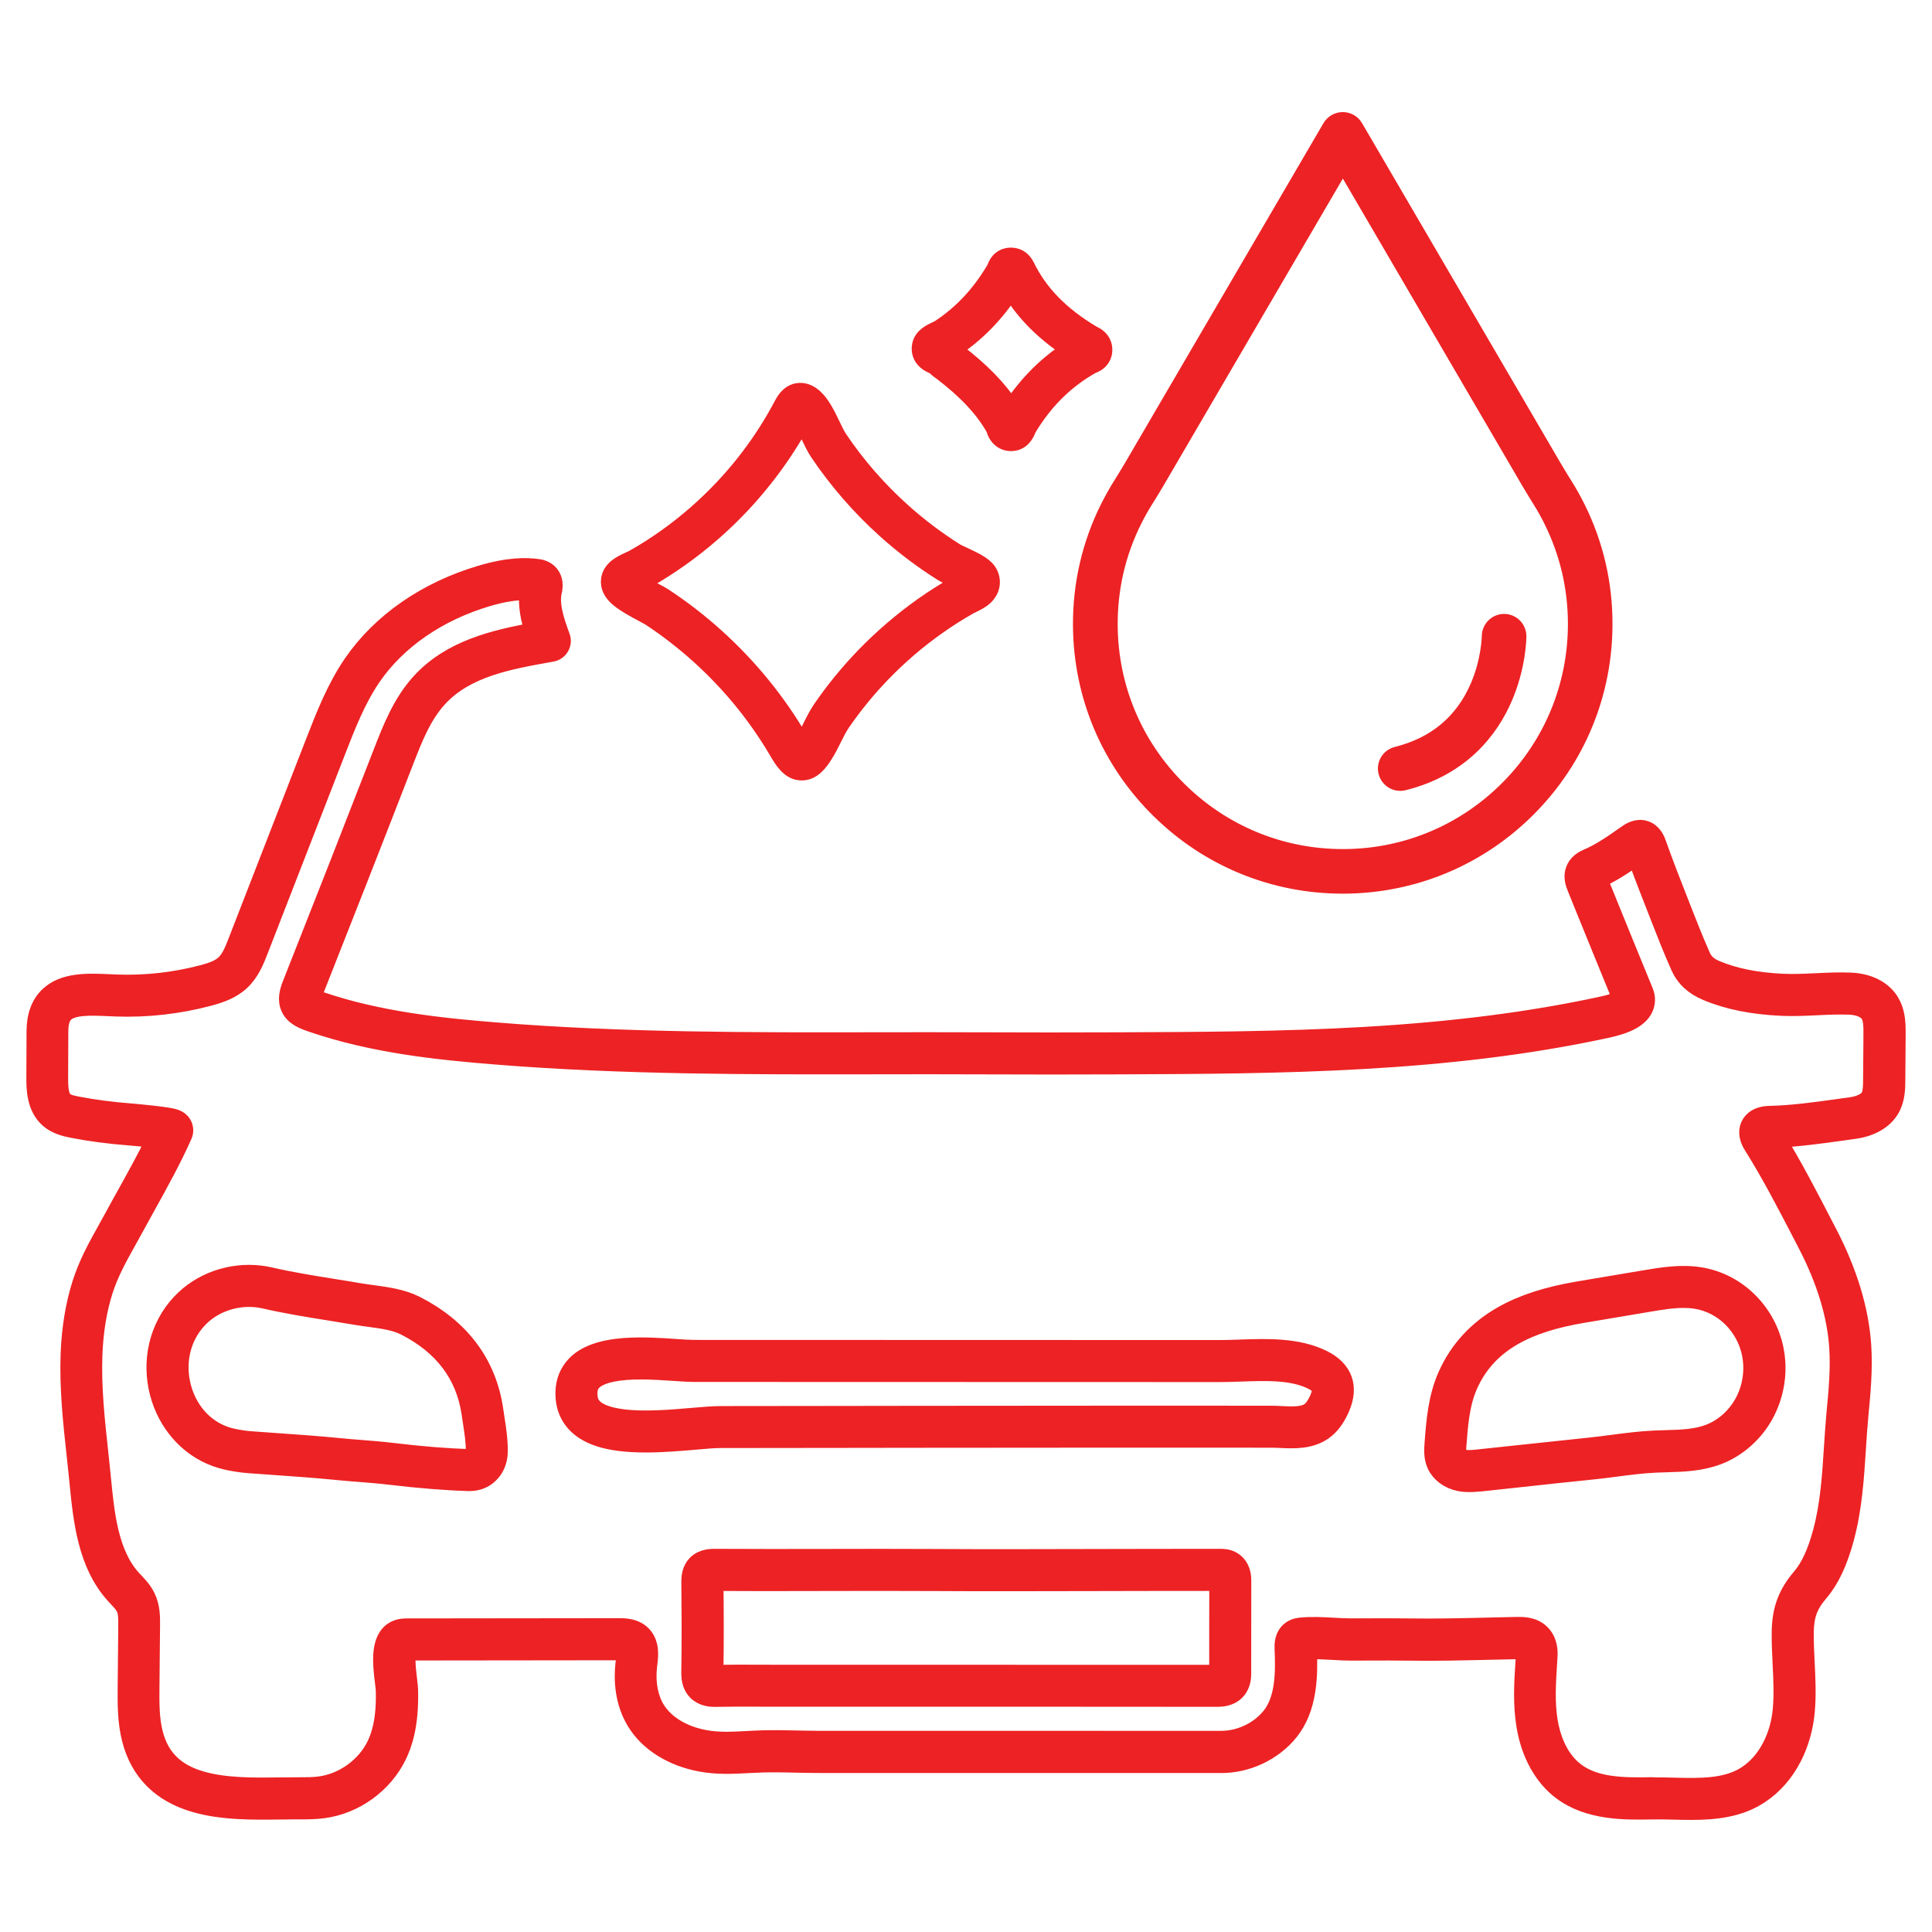
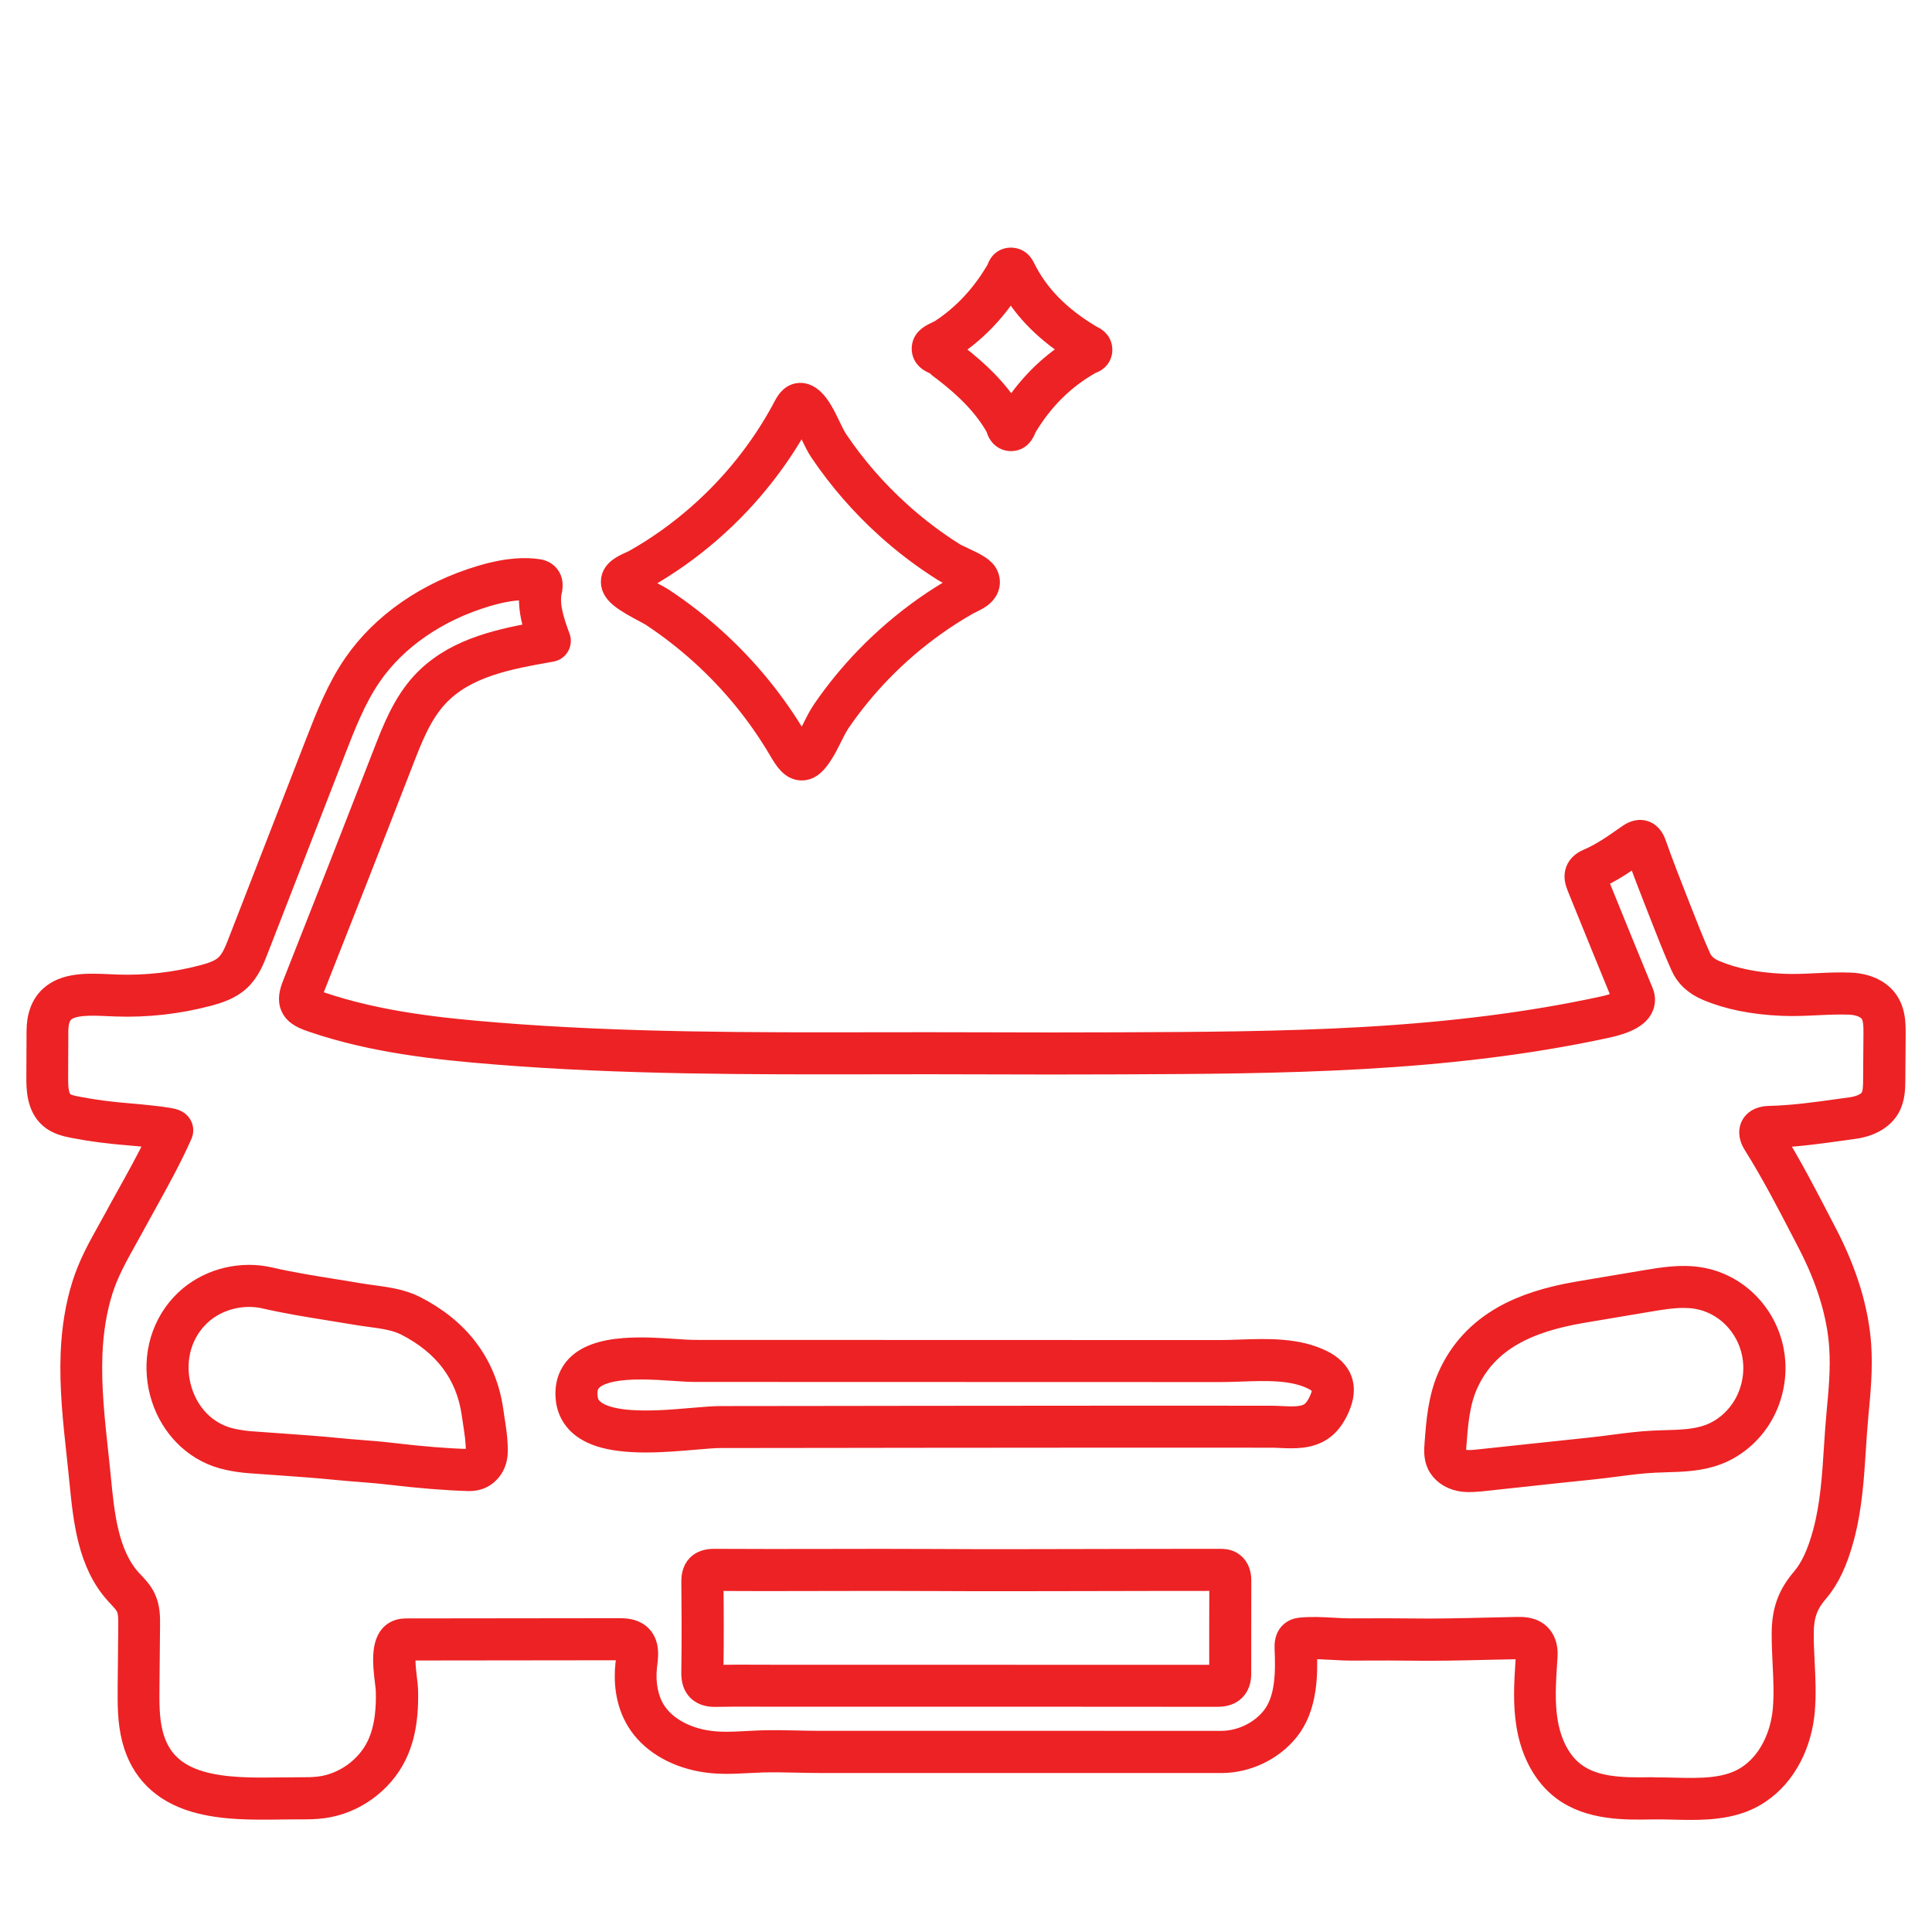
<svg xmlns="http://www.w3.org/2000/svg" version="1.1" id="Layer_1" x="0px" y="0px" viewBox="0 0 4000.32 4000.32" style="enable-background:new 0 0 4000.32 4000.32;" xml:space="preserve">
  <style type="text/css">
	.st0{fill:#ED2224;stroke:#ED2224;stroke-width:37;stroke-miterlimit:10;}
</style>
  <g>
-     <path class="st0" d="M3163.86,1671.96c100.9-101.8,156.4-236.8,156.4-380.1c0-84.3-18.9-165.2-56.3-240.2l-0.1-0.2   c-0.3-0.7-0.7-1.4-1.1-2.1l-0.1-0.2c-7.2-14.3-15.1-28.5-23.6-42l-0.5-0.8c-7.8-12.5-15.8-25.5-23.3-38.3l-411.1-703.8   c-4.9-8.5-14.1-13.7-23.9-13.7s-18.9,5.3-23.9,13.7l-411.1,703.8c-7.5,12.8-15.6,25.8-23.4,38.4l-0.5,0.8   c-8.4,13.5-16.3,27.7-23.6,42l-0.1,0.2c-0.4,0.7-0.7,1.4-1.1,2.1l-0.1,0.2c-37.9,76.1-56.8,158-56.3,243.5   c0.9,144.4,58.1,279.8,161.2,381.3c101.7,100.2,236.2,155.3,378.7,155.3c1.8,0,3.5,0,5.3,0   C2928.76,1830.46,3063.06,1773.66,3163.86,1671.96z M2780.46,1776.56c-128,0-248.6-49.4-340-139.4   c-92.5-91.1-143.9-212.6-144.7-342.2c-0.5-76.8,16.5-150.4,50.6-218.7l0,0l0.7-1.4c6.6-13.1,13.8-26.1,21.6-38.5l0.2-0.3   c8.1-13,16.4-26.4,24.4-40.1l387.2-662.9l387.1,662.8c8,13.7,16.3,27.1,24.4,40.1l0.2,0.4c7.7,12.3,14.9,25.2,21.4,38.3l0.3,0.5   l0.1,0.3c33.8,67.6,51,140.5,51,216.5c0,128.6-49.9,249.8-140.4,341.1c-90.5,91.3-211,142.3-339.5,143.5   C2783.56,1776.56,2781.96,1776.56,2780.46,1776.56z" />
-     <path class="st0" d="M3114.36,1289.66c-15.2,0-27.7,12.4-27.7,27.7c0,0.5-0.7,50.9-24.6,105.8c-32.1,73.7-89.2,121.3-169.6,141.4   c-14.8,3.7-23.8,18.7-20.1,33.5c3.1,12.3,14.1,21,26.8,21c2.3,0,4.5-0.3,6.7-0.8c122.1-30.5,179.9-110.9,206.9-173   c28.9-66.3,29.2-125.4,29.2-127.9C3141.96,1302.06,3129.56,1289.66,3114.36,1289.66z" />
    <path class="st0" d="M3500.66,3749.76c-12,0-23.8-0.3-35.4-0.6c-15.4-0.4-29.9-0.7-44.1-0.4c-55.4,1-131.3,2.5-188.1-40.3   c-38.4-28.9-64.9-76.6-74.6-134.4c-7.8-46.1-4.8-92-1.9-136.3c0.2-3.6,0.5-7.1,0.7-10.7c0.3-5.1-0.4-8-0.8-9   c-2-0.9-6.9-1.2-14.7-1.1c-18.9,0.4-38.1,0.8-56.7,1.2c-55.6,1.3-113.1,2.7-169.8,1.8c-25.7-0.4-52-0.3-77.4-0.2   c-13.2,0.1-26.8,0.1-40.3,0.1c-13,0-26.3-0.8-39.2-1.5c-17.5-1-34.3-1.9-50.1-1.2c1,26.1,1.2,53.8-2.9,81.2   c-5.3,35.6-16.7,64-35,86.9c-16.5,20.7-38.5,37.8-63.4,49.6c-24.6,11.7-51.7,17.8-78.2,17.8l0,0h-52.1c-173.6,0-347.3,0-520.9-0.1   h-260.5c-15.6,0-31.4-0.3-46.6-0.7c-22.7-0.5-46.1-1-68.5-0.4c-9.9,0.3-20.1,0.8-29.9,1.3c-31.8,1.7-64.8,3.5-99.2-2.9   c-59.3-10.9-108.4-41.6-134.6-84.3c-25.5-41.4-27-87.3-23.9-118.5c0.2-2.4,0.5-4.8,0.9-7.3c0.7-5.1,1.9-15.2,1.1-19.7   c-3.4-0.9-9.5-0.9-13.7-0.9l-436.7,0.5c-0.3,0-0.6,0-1,0c-0.8,3.1-1.6,8.8-1.4,19c0.2,12.6,1.9,27,3.3,38.5   c1.1,9,1.9,16.2,2.1,21.9c1.9,74.3-12.7,113.4-23.8,136.3c-14.1,29-35.9,54.7-63,74.3c-27,19.6-58.3,32.2-90.3,36.6   c-17.6,2.4-34.8,2.4-51.4,2.3c-11.5,0-23.4,0.1-36,0.3c-57.7,0.8-123.1,1.7-180.1-15.1c-69.7-20.5-113.9-64.7-131.3-131.2   c-9.8-37.4-9.4-74.9-9.1-111.1l1.2-124.9c0.1-13.6,0.3-27.6-4.5-37.6c-3.2-6.6-9.4-13.2-15.9-20.2c-2-2.1-4-4.2-6-6.5   c-58-64.1-66.9-154.8-74.8-234.7c-0.8-8.5-1.6-16.5-2.5-24.6c-1-9.6-2.1-19.3-3.1-28.9c-7.5-69-15.3-140.4-12.5-211.8   c2.1-52.4,10.1-100.9,23.8-144c13.4-42.3,32.7-76.8,53.1-113.4c4.7-8.4,9.6-17.1,14.3-25.9c8.3-15.4,17-31.1,25.5-46.3   c20.7-37.3,42-75.7,60.5-114c-18.1-2.2-40.5-4.5-51.7-5.3c-43.3-3.4-81.9-8.4-118-15.4c-16.5-3.2-35.4-7.7-50.5-20.8   c-28.2-24.5-28-64.6-28-86.1l0.4-96.3c0.1-31.5,9.2-56,27-73c31.9-30.4,82-28.1,126.2-26.1c5.6,0.2,10.8,0.5,16,0.7   c59.3,2,118.6-4.6,176-19.7c20-5.2,35.5-10.8,46.2-20.7c12.1-11.2,19.1-29.3,25.9-46.8l160.2-412.2   c21.6-55.5,43.9-112.9,79.1-164.1c58.5-84.9,152.4-150,264.5-183.4c60.8-18.1,96.5-16.4,118.1-13.6c4.7,0.6,17.4,2.3,26.2,13.2   c9.4,11.6,7.7,25.2,7,31l-0.2,1.5l-0.4,1.5c-6.9,27.8,3.9,60.9,16.6,95.3l0,0c5.4,14.6-3.7,30.6-19.1,33.3l-2.7,0.5   c-85.7,15.2-174.3,30.9-231.7,92.8c-33.4,36-52.2,84.5-70.4,131.4c-61.8,159.4-125.1,320.8-188.1,479.9c-1.7,4.3-2.6,7.2-3.1,9.1   c3.1,1.6,8.5,3.7,16.1,6.2c121.5,41.6,252,54.9,364.8,64c261.2,21.2,527.9,20.8,785.7,20.3c72.4-0.1,147.2-0.2,220.8,0.1   c92.5,0.4,188.4,0.4,285.1,0c164.6-0.7,334.8-1.4,502.5-11c185.9-10.6,347.9-31.3,495.5-63.3c24.8-5.4,35.5-10.8,39.8-13.8   c-27.6-67.1-55.3-135.3-82.1-201.3l-11.7-28.9c-3.6-9-7-19.7-4.4-31.5c3-13.4,12.5-23.5,28.1-30.1c27.4-11.6,52.3-29.1,78.6-47.6   l1.7-1.2c6.4-4.5,21.4-15.1,38.8-9.5c17.4,5.5,23.5,22.9,25.8,29.4c14.2,40.3,30.2,81,44.3,116.9c1.9,4.8,3.7,9.6,5.6,14.3   c13.2,33.8,26.9,68.8,41.8,102.2c5.4,12,14.5,20.2,29.8,26.6c38.4,16.1,83.7,25.1,138.7,27.6c22.5,1,44.8-0.1,68.5-1.2   c23.3-1.1,47.5-2.3,71.7-1.2c35.8,1.5,65.2,16.1,80.6,40.1c11.2,17.4,13.4,36.8,14.1,49.9l0,0c0.3,6.7,0.3,13.2,0.3,19.2l-0.7,95   c-0.1,16.5-0.3,39.1-11.7,59.1c-13.5,23.6-40.3,39.3-75.6,44.1c-8.1,1.1-16.2,2.2-24.4,3.4c-44.6,6.2-90.5,12.6-136,14.6   c35.5,58,67.2,119.3,97.9,178.6c2.9,5.7,5.9,11.3,8.8,16.9c41.7,80.4,65.4,158.5,70.4,232.1c3.3,49.1-1.3,97.9-5.8,145   c-2.2,23-3.7,46.7-5.2,69.7c-3.9,60.9-8,123.8-24.5,185c-13.5,50.1-30.5,86-53.4,112.8c-22.1,25.8-29.9,47.8-30.1,83.9   c-0.1,19.8,0.9,40.3,1.9,60.1c1.6,33,3.3,67,0.3,101.3c-3,34-12.4,67.1-27.2,95.8c-16.6,32.1-39.1,57.9-67,76.6   C3601.26,3745.06,3549.66,3749.76,3500.66,3749.76z M3431.66,3698.66c11.6,0,23.4,0.3,34.8,0.6c53.7,1.3,109.3,2.6,150.5-25   c20.8-13.9,37.8-33.5,50.4-58c11.9-23,19.4-49.7,21.8-77.2c2.7-30.9,1.2-61.8-0.4-94.5c-1-20.5-2-41.6-1.9-62.7   c0.2-47.8,12.4-81.4,42.1-116.2c17.9-21,31.6-50.7,43.2-93.4c15.2-56.4,19-114.1,22.9-175.2c1.5-23.3,3.1-47.4,5.3-71.2   c4.3-45.1,8.7-91.8,5.6-136.9c-4.5-66.7-26.4-138.2-64.9-212.5c-2.9-5.6-5.9-11.3-8.8-17c-32.5-62.7-66-127.6-103.6-187.5   c-12.7-20.2-9.7-34.9-5-43.6c4.8-8.8,15.5-19.5,39.8-20c47.1-1.1,96.5-7.9,144.2-14.6c8.2-1.1,16.4-2.3,24.5-3.4   c9.1-1.2,31-5.6,38.9-19.3c4.9-8.6,5-22.5,5.1-34.7l0.7-95c0-5.3,0.1-11-0.2-16.3l0,0c-0.6-11.8-2.5-19.6-6.2-25.3   c-6.5-10-21.7-16.5-40.7-17.3c-22-0.9-43.9,0.1-67.2,1.2c-23.8,1.1-48.3,2.3-73.1,1.2c-61-2.7-111.9-13-155.8-31.4   c-27.1-11.4-45.5-28.5-56.1-52.4c-15.4-34.5-29.3-70-42.7-104.4c-1.9-4.8-3.7-9.5-5.6-14.3c-13.1-33.4-27.8-70.9-41.4-108.6   c-24.3,17.1-49.5,34.3-77.9,46.8l11.1,27.3c27.4,67.4,55.6,137.1,83.8,205.4l0.1,0.3c4.9,12.1,4.3,24.8-1.5,36   c-10,19-34.1,32.1-75.9,41.1c-335.2,72.6-677.4,74-1008.3,75.4c-96.8,0.4-192.9,0.4-285.5,0c-73.5-0.4-148.2-0.2-220.5-0.1   c-258.9,0.4-526.5,0.9-789.8-20.5c-115.8-9.4-250-23.1-377-66.5c-16.7-5.7-37.6-12.9-46.4-32.1c-7.7-16.7-2.7-34.2,3.1-49   c62.9-158.9,126.2-320.3,188-479.6c19-48.9,40.5-104.3,80.4-147.3c62.2-67,150.9-88.1,233.4-103.3c-8-24.8-14.6-54.2-10.9-83.2   c-24.3-1.2-51.8,3-85.5,13c-101.2,30.1-185.6,88.3-237.6,163.8c-31.9,46.4-53.2,101-73.7,153.8l-160.2,412.2   c-8,20.7-18,46.4-38.6,65.4c-19.4,17.9-43.9,26.1-67.5,32.3c-62.1,16.3-126.2,23.5-190.4,21.3c-5.5-0.2-11.1-0.4-16.6-0.7   c-34.2-1.5-73-3.3-89.5,12.4c-7.7,7.3-11.4,19.4-11.5,37l-0.4,96.3c-0.1,18.7,0.7,39.4,10.7,48.1c5.8,5.1,16.2,7.4,27.2,9.5   c34.2,6.6,71,11.4,112.4,14.6c4.1,0.3,25.1,2.2,45.3,4.5c12,1.4,21.7,2.7,29,3.9c11.8,2,24.1,4,30.9,15.5   c4.2,7.1,4.7,15.8,1.4,23.3c-21.9,49.5-49.2,98.7-75.5,146.2c-8.4,15.1-17,30.7-25.2,45.8c-4.9,9-9.8,17.9-14.6,26.4   c-19.1,34.3-37.2,66.7-49.1,104.1c-12.3,38.9-19.6,83-21.5,130.9c-2.7,67.6,4.9,137.1,12.2,204.4c1.1,9.7,2.1,19.4,3.1,29.1   c0.9,8.2,1.7,16.7,2.5,24.9c7.1,72.3,15.2,154.2,62.2,206.1c1.7,1.9,3.5,3.8,5.4,5.8c8.5,9,18,19.2,24.5,32.8   c9.8,20.5,9.6,42.2,9.4,59.7l-1.2,124.9c-0.3,33-0.7,67.1,7.4,98c13,49.8,43.8,80.2,97,95.9c49.8,14.7,111.2,13.8,165.3,13.1   c12.8-0.2,24.9-0.3,36.8-0.3c15.6,0,30.4,0.1,44.6-1.9c48.4-6.6,93.6-39.2,115-83.2c18.5-38,19.6-82.7,18.8-113.1   c-0.1-3.4-0.9-10.1-1.8-17.2c-4.5-37.7-10.8-89.3,21.4-107.6c10.3-5.9,20.9-5.9,27.3-5.9l436.7-0.5c10.7,0,25.2,0,39.2,7.6   c9.6,5.3,21.7,16.2,24.3,38.4c1.3,11.2-0.1,22.2-1.2,31c-0.3,2.2-0.5,4.3-0.7,6c-3.4,33.3,2.6,64.2,16.7,87.2   c18.9,30.6,55.7,53,101.1,61.3c28.6,5.3,57.2,3.7,87.5,2.1c10.1-0.5,20.6-1.1,31.1-1.4c23.7-0.7,47.7-0.2,71,0.3   c15,0.3,30.5,0.7,45.6,0.7h260.5c173.6,0,347.3,0,520.9,0.1h52.1l0,0c39.2,0,78.5-18.6,102.6-48.7c28.7-35.8,28.8-91.1,26.7-140.2   c-0.3-6.6-1.1-26.9,15.4-38.7c8.1-5.8,16.9-6.7,20.7-7c22.2-2.2,45-0.9,66.9,0.3c12.8,0.7,24.8,1.4,36.5,1.4c13.3,0,26.9,0,40-0.1   c25.7-0.1,52.2-0.2,78.4,0.2c55.7,0.9,112.7-0.5,167.8-1.8c18.7-0.4,38-0.9,56.9-1.3c11.8-0.2,33.8-0.6,50,14.7   c12,11.3,17.6,28.1,16.3,48.6c-0.2,3.6-0.5,7.2-0.7,10.7c-2.8,43.4-5.5,84.4,1.3,124.8c4.4,26.1,17.5,74.2,55.4,102.8   c39.8,30,94.7,31.5,157.1,30.3C3424.06,3698.66,3427.86,3698.66,3431.66,3698.66z M3156.76,3418.16L3156.76,3418.16   L3156.76,3418.16z M1479.96,3515.76c-8.3,0-25.1-1.1-37.4-13.3c-9.3-9.3-13.7-22.2-13.4-39.5c1.1-67.6,0.6-135.5,0.1-187.1   c-0.1-10.6,1.1-26,12.6-37.6c12.9-12.9,31.3-12.8,37.3-12.8c77.8,0.5,157,0.3,233.6,0.2c72.5-0.2,147.5-0.3,221.3,0.1   c102.6,0.6,207,0.4,307.9,0.1c49-0.1,99.7-0.2,149.6-0.3l134.4-0.1c6,0,16.1,0,26,5.8c13,7.7,20.4,22.3,20.4,40.2   c-0.2,66.7-0.2,133-0.2,194.6c0,15.1-4.4,27.2-13.1,36c-9.1,9.1-21.6,13.5-38.2,13.5h-0.1c-258.2-0.3-520.6-0.3-774.5-0.2h-146.4   c-0.1,0-0.2,0-0.3,0c-10.4,0-20.8,0-31.2-0.1c-28.1-0.1-57.2-0.2-85.7,0.4C1481.96,3515.76,1481.06,3515.76,1479.96,3515.76z    M1479.16,3465.76c0.7,0,1.6,0,2.6,0c29-0.6,58.4-0.5,86.8-0.4c10.3,0,20.7,0.1,31,0.1c0.1,0,0.2,0,0.3,0h146.4   c253.9,0,516.4,0,774.6,0.2l0,0c0.5,0,1,0,1.4,0c0-60.3-0.1-124.9,0.2-190.1l-130.7,0.1c-49.8,0-100.5,0.1-149.5,0.3   c-101,0.2-205.5,0.5-308.3-0.1c-73.6-0.4-148.4-0.3-220.8-0.1c-76.6,0.2-155.8,0.4-233.7-0.2c0.6,51.9,1,120.1-0.1,188.3   C1479.16,3464.56,1479.16,3465.16,1479.16,3465.76z M3042.26,3070.96c-6.8,0-13.8-0.5-20.9-2c-21.8-4.5-39.7-17.7-48-35.4   c-7.4-15.8-6.2-32.1-5.3-43.9c3.3-44.9,7.1-95.8,27.7-141.8c23.8-53.4,62.6-95.5,115.3-125.3c41.5-23.5,93.1-40.2,157.5-51   l137.3-23.1c34.9-5.9,74.4-12.5,113.8-6.2c77.3,12.3,139.6,73.7,155.2,152.7c1.7,8.5,2.8,17.3,3.3,26c2.5,43.4-9.3,87-33.2,122.6   c-21.6,32.1-52.5,57.1-87.2,70.5c-35.9,13.8-72.6,14.9-108.1,15.9c-7.4,0.2-15,0.4-22.3,0.8c-26.8,1.2-54.5,4.8-81.3,8.3   c-15.7,2-31.9,4.2-48.1,5.8c-51.1,5.2-103.1,10.8-153.4,16.3c-25.6,2.8-51.3,5.5-76.9,8.3   C3059.56,3070.06,3051.16,3070.96,3042.26,3070.96z M3485.66,2689.66c-23.6,0-47.9,4.1-71.7,8.1l-137.3,23.1   c-58.6,9.9-104.8,24.7-141.2,45.2c-43.7,24.7-74.6,58.1-94.2,102.1c-17,38.1-20.3,82.4-23.5,125.2c-0.5,6.7-1.1,15,0.7,19   c1.5,3.3,6.8,6.4,12.8,7.6c8.9,1.8,19.5,0.7,30.8-0.5c25.6-2.7,51.2-5.5,76.9-8.2c50.3-5.4,102.4-11,153.6-16.3   c15.4-1.6,31.3-3.7,46.7-5.7c27.8-3.6,56.6-7.4,85.4-8.7c7.8-0.4,15.6-0.6,23.2-0.8c32.7-0.9,63.7-1.8,91.5-12.5   c25.2-9.7,47.8-28.1,63.7-51.7c17.9-26.7,26.7-59.3,24.8-91.8c-0.4-6.5-1.2-13-2.4-19.3c-11.5-58.5-57.3-103.9-114-112.9   C3503.16,2690.16,3494.46,2689.66,3485.66,2689.66z M972.36,3068.86c-0.7,0-1.4,0-2.1,0c-48.4-1.5-100.7-5.7-164.4-13.2   c-20.3-2.4-41.4-4.1-61.8-5.7c-15.2-1.2-30.9-2.4-46.4-4c-43.2-4.3-87.4-7.4-130.2-10.4c-16.9-1.2-34.4-2.4-51.7-3.7   c-14.8-1.1-29.5-3.3-44.8-6.6c-31.8-6.9-60.1-21.5-84.2-43.4c-22-20.1-39.6-45.9-50.8-74.8c-11.8-30.4-16.4-63.6-13.2-95.8   c3.3-34,15.3-66.3,34.6-93.5c9.6-13.5,20.8-25.6,33.3-36c22.6-18.7,50.2-32.3,79.8-39.1c29.3-6.8,60-6.9,88.6-0.3   c43.2,10,88.2,17.2,131.8,24.2c17.5,2.8,35.7,5.7,53.5,8.8c8.9,1.5,17.9,2.7,27.4,4c30.1,4.1,61.2,8.3,89.1,22.4   c44.9,22.8,81.4,52.1,108.4,87c29,37.4,47.3,81.5,54.4,131.1c0.8,5.5,1.7,11.2,2.5,16.7c3.5,22.2,7,45.2,6.7,69.2   c-0.2,18.6-7,35.2-19.1,46.7C1003.16,3063.16,988.46,3068.86,972.36,3068.86z M515.76,2687.56c-33.8,0-67.5,11.6-93.1,32.8   c-9.1,7.6-17.3,16.5-24.4,26.4c-14.3,20.1-23.1,44.1-25.6,69.4c-2.4,24.5,1.1,49.6,10.1,72.8c17.7,45.8,53.8,77.6,98.9,87.4   c13.1,2.8,25.5,4.7,37.9,5.6c17.1,1.3,34.6,2.5,51.4,3.7c43.1,3,87.7,6.1,131.6,10.5c15,1.5,30.4,2.7,45.3,3.9   c20.9,1.6,42.4,3.3,63.7,5.9c62.2,7.4,113.1,11.5,160,12.9c3.5,0.1,6.1-0.7,7.8-2.3c2.2-2.2,3.6-6.3,3.6-11.3l0,0   c0.3-19.8-2.9-39.8-6.1-60.9c-0.9-5.6-1.8-11.5-2.6-17.3c-11.5-79.9-57.2-140.7-136-180.6c-20.4-10.3-46-13.8-73.2-17.5   c-9.6-1.3-19.5-2.6-29.2-4.3c-17.6-3-35.6-5.9-53-8.7c-44.4-7.1-90.2-14.5-135.1-24.8   C537.46,2688.76,526.66,2687.56,515.76,2687.56z M1336.96,2988.96c-18.8,0-37.4-0.9-55-3.2c-30.1-3.9-53.6-11.4-71.7-23   c-23.3-14.9-37.4-36.8-40.8-63.3c-4.6-36.8,9-59.9,21.2-72.9c20.4-21.6,53.6-33.9,101.6-37.6c37-2.8,76-0.2,107.4,2   c15.1,1,28.2,1.9,37.3,1.9l1089,0.3h0.1c13,0,26.7-0.5,41.2-1c56.3-2,120.2-4.2,172.7,22.2c20.7,10.4,34.4,24.3,40.8,41.1   c6.7,17.7,4.9,38.3-5.1,61.1c-0.4,0.8-0.7,1.6-1.1,2.4c-9.3,20.1-20.5,34.6-34.5,44.3c-27.5,19.2-61.4,17.6-88.5,16.4   c-6.5-0.3-12.7-0.6-18.3-0.6c-38.6-0.1-77.3-0.1-115.9-0.1c-73.5-0.1-149.3-0.1-231.8,0c-137.9,0-276.6,0.2-394.2,0.3l-138.6,0.2   c-87.1,0.1-174.1,0.2-261.2,0.3c-12.6,0-31.2,1.6-52.7,3.5C1407.96,2985.86,1372.16,2988.96,1336.96,2988.96z M1326.76,2837.76   c-10.4,0-20.7,0.3-30.7,1.1c-42.9,3.3-61.2,13.8-69,22.1c-4.6,4.8-10.3,13.4-8,32.3c1.2,9.4,4.3,34.5,69.3,43   c45.3,5.9,101.2,1.1,146.2-2.8c22.6-1.9,42.2-3.6,56.9-3.6c87-0.1,174.1-0.2,261.1-0.3l138.6-0.2c117.5-0.1,256.3-0.3,394.2-0.3   c82.5,0,158.4,0,231.9,0c38.7,0,77.3,0.1,116,0.1c6.8,0,13.8,0.3,20.6,0.7c21.6,1,44,2.1,57.6-7.4c6.5-4.5,12.3-12.5,17.7-24.3   c0.2-0.5,0.5-1.1,0.7-1.6l0,0c4.6-10.3,6-18.4,4.1-23.4c-1.7-4.6-7.6-9.6-16.5-14.1c-41-20.7-95.6-18.8-148.4-16.9   c-15,0.5-29.1,1-43,1c-0.1,0-0.1,0-0.2,0l-1089-0.3c-10.8,0-24.7-1-40.7-2C1375.36,2839.46,1350.96,2837.76,1326.76,2837.76z" />
    <path class="st0" d="M1660.06,1597.46c-0.3,0-0.5,0-0.8,0c-24.1-0.5-37.8-23.7-48.7-42.3c-43.1-73.4-97.5-140.1-161.5-198   c-32.2-29.1-66.8-55.9-102.9-79.7c-1.9-1.2-7.7-4.3-12.9-7.1c-15.5-8.2-36.7-19.4-51.3-31.3c-14.4-11.8-20.8-24.8-19-38.8   c2.9-22.2,24.3-32.1,40-39.2c3.9-1.8,7.6-3.5,10.2-5c22.7-12.9,45.1-27.1,66.4-42.3c42.6-30.3,82.5-65.1,118.5-103.4   c30.1-32,57.7-66.7,81.9-103.1c12.6-18.9,24.4-38.4,35.1-58c1-1.8,2-3.7,2.9-5.5c6.7-12.8,15.1-28.8,33.6-32   c11.8-2,23.4,2.1,34.5,12.3c14.8,13.7,25.2,35.2,35.2,56c5.4,11.3,10.5,21.9,15.3,29c36.7,54.5,80.3,104.6,129.4,148.9   c34.9,31.6,72.7,60.1,112.2,85c2.4,1.5,9.6,4.9,15.5,7.6c29.2,13.5,47.4,22.8,54.4,38.2c7.4,16.3,3.7,33.5-9.9,46.2   c-7.7,7.2-17.5,11.9-25.3,15.7c-2.6,1.3-5.1,2.5-6.8,3.4c-22.7,12.9-45.1,27.1-66.6,42.4c-40.4,28.6-78.5,61.3-113.1,97.1   c-30.7,31.7-58.8,66.1-83.7,102.2c-6.7,9.7-12.2,20.9-18.1,32.7c-5.6,11.3-11.4,23-18.7,34.3   C1695.06,1580.06,1680.96,1597.46,1660.06,1597.46z M1322.86,1207.06c10.6,7,24.1,14.1,33.8,19.2c7.6,4,13.1,7,17,9.5   c38.2,25.1,74.9,53.5,109,84.4c67.8,61.3,125.3,131.9,171.1,209.7c2.8,4.7,5,8.4,6.8,11.1c1-1.4,2.2-3.1,3.4-5.1   c5.8-9,10.7-18.9,15.9-29.5c6.4-12.9,13-26.2,21.7-38.9c26.4-38.4,56.3-74.9,88.9-108.6c36.8-38,77.2-72.7,120.2-103.2   c22.8-16.2,46.7-31.3,70.9-45c3.1-1.7,6.4-3.3,9.6-4.9c0.3-0.1,0.6-0.3,1-0.5c-6.7-3.5-14.5-7-19.3-9.3c-9-4.2-16-7.4-21.1-10.6   c-42-26.4-82.1-56.7-119.1-90.2c-52.1-47.1-98.3-100.3-137.3-158.1c-6.8-10.1-12.7-22.4-18.9-35.3c-5.1-10.6-10.6-22.1-16-30.7   c-0.4,0.7-0.8,1.4-1.2,2.2c-11.4,20.9-24,41.7-37.4,61.8c-25.8,38.6-55.1,75.5-87.1,109.6c-38.3,40.7-80.7,77.7-126,109.9   c-22.7,16.1-46.4,31.3-70.6,45c-4.5,2.6-9.4,4.8-14.1,7C1323.56,1206.76,1323.16,1206.86,1322.86,1207.06z M2004.96,1213.16   L2004.96,1213.16L2004.96,1213.16z M1651.06,859.96" />
    <path class="st0" d="M2093.26,915.56L2093.26,915.56c-10.7,0-20.4-5.1-26.6-13.8c-3.5-4.9-5.2-9.9-6.4-13.6   c-0.2-0.7-0.6-1.7-0.8-2.2c-23.4-40.7-57.3-76.9-109.9-117.2c-0.3-0.2-0.9-0.6-1.5-1c-2.7-1.9-7.1-4.8-11.4-10   c-1-0.5-2.4-1.1-3.5-1.6c-4.6-2-10.3-4.6-15.4-9.1c-9.4-8.2-13.3-19.9-10.8-32.1c3.6-17.5,19.3-25,30.8-30.5   c3.2-1.5,6.5-3.1,8.4-4.3c47-31,84.9-71.8,115.8-124.8l0,0c1-3,2.8-8.7,7.5-13.9c6.6-7.4,16.4-11.1,26.8-10.1   c12.3,1.1,21.7,8,27.9,20.7c27.2,55.7,72,101.6,137.2,140.3c0.2,0.1,0.9,0.5,1.4,0.7c5.4,2.6,19.8,9.6,21.7,27.8   c1.1,10.4-2.6,20.2-10.2,26.9c-4.7,4.2-9.7,6.1-12.7,7.2c-0.3,0.1-0.5,0.2-0.8,0.3c-55,30.9-98.5,73.9-133.1,131.4   c-0.2,0.5-0.7,1.7-1.1,2.6C2124.06,895.76,2115.86,915.56,2093.26,915.56z M2059.46,885.76L2059.46,885.76L2059.46,885.76z    M1975.06,725.56c0.3,0.2,0.7,0.5,1,0.7c1.1,0.7,2.4,1.6,3.9,2.8c51.9,39.8,87.7,76.6,113.9,117.4c33.1-50.7,74.3-91.9,122.9-123   c-54.1-35.2-94.8-75.9-123.5-123.6c-32.5,50.1-72.7,91.1-119.6,122c-0.4,0.3-0.8,0.5-1.2,0.7   C1973.46,723.46,1974.26,724.46,1975.06,725.56z M1937.66,758.16L1937.66,758.16L1937.66,758.16z M1975.56,726.26L1975.56,726.26   L1975.56,726.26L1975.56,726.26z" />
  </g>
</svg>